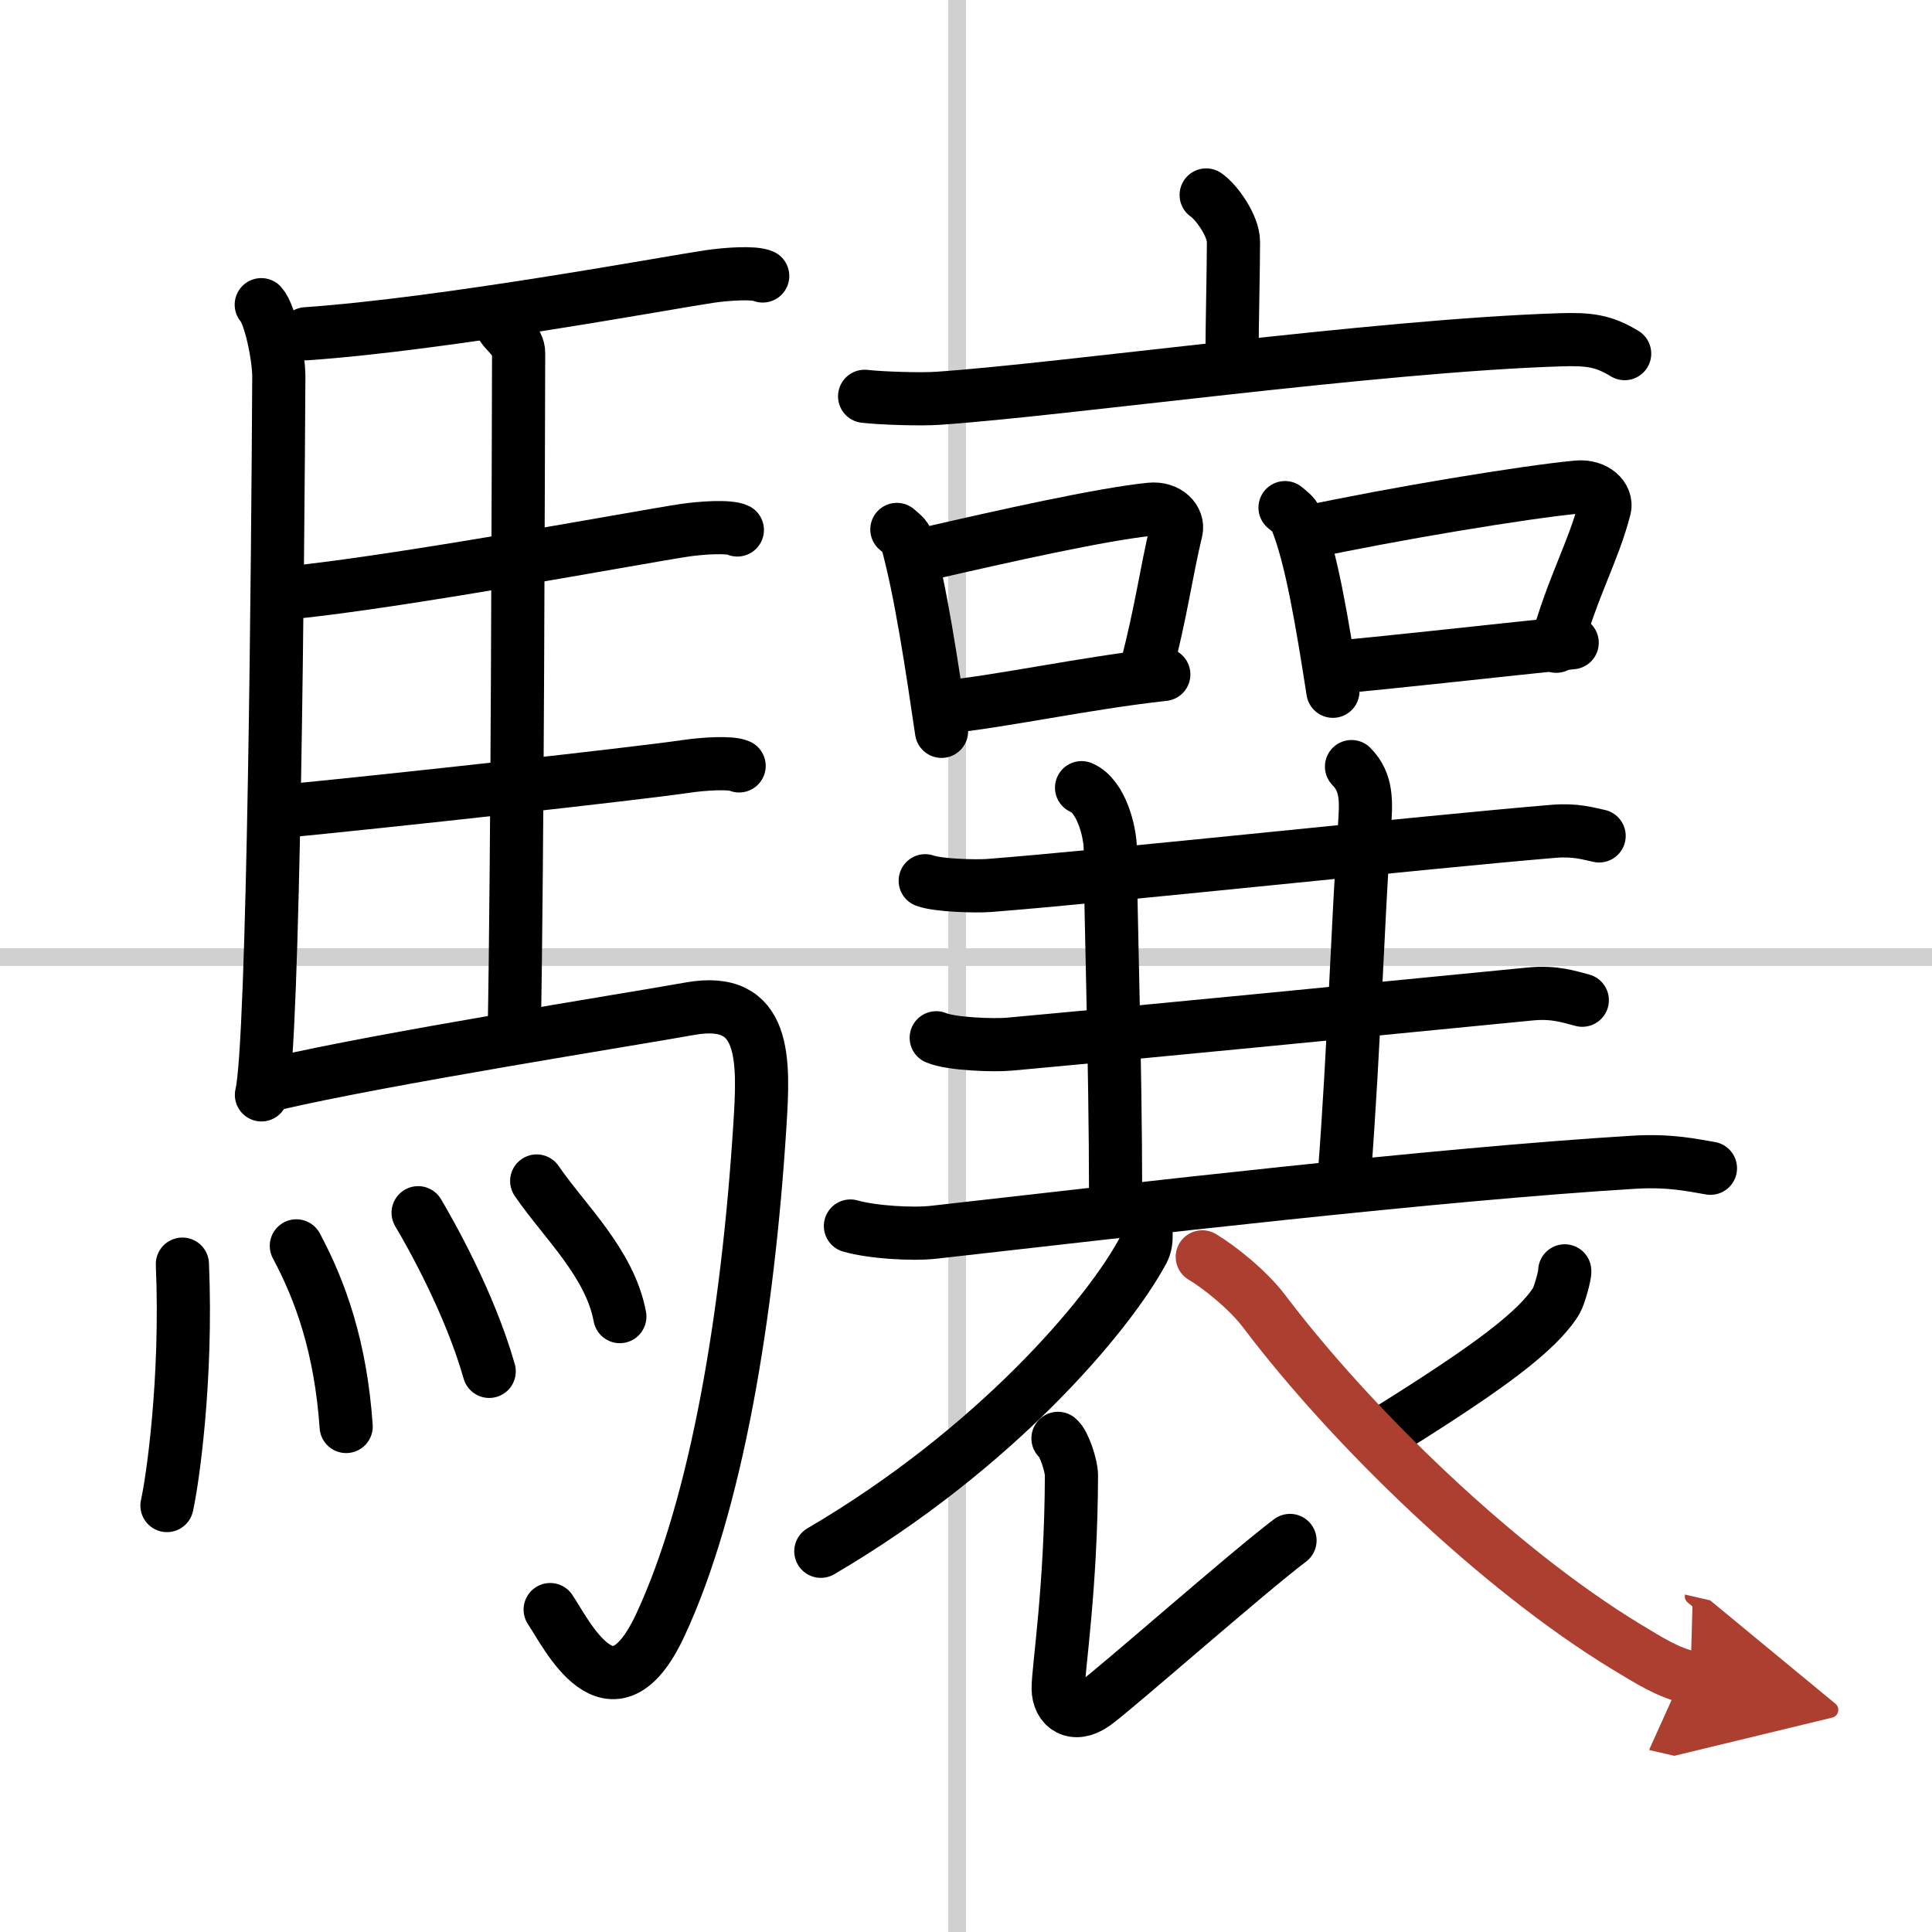
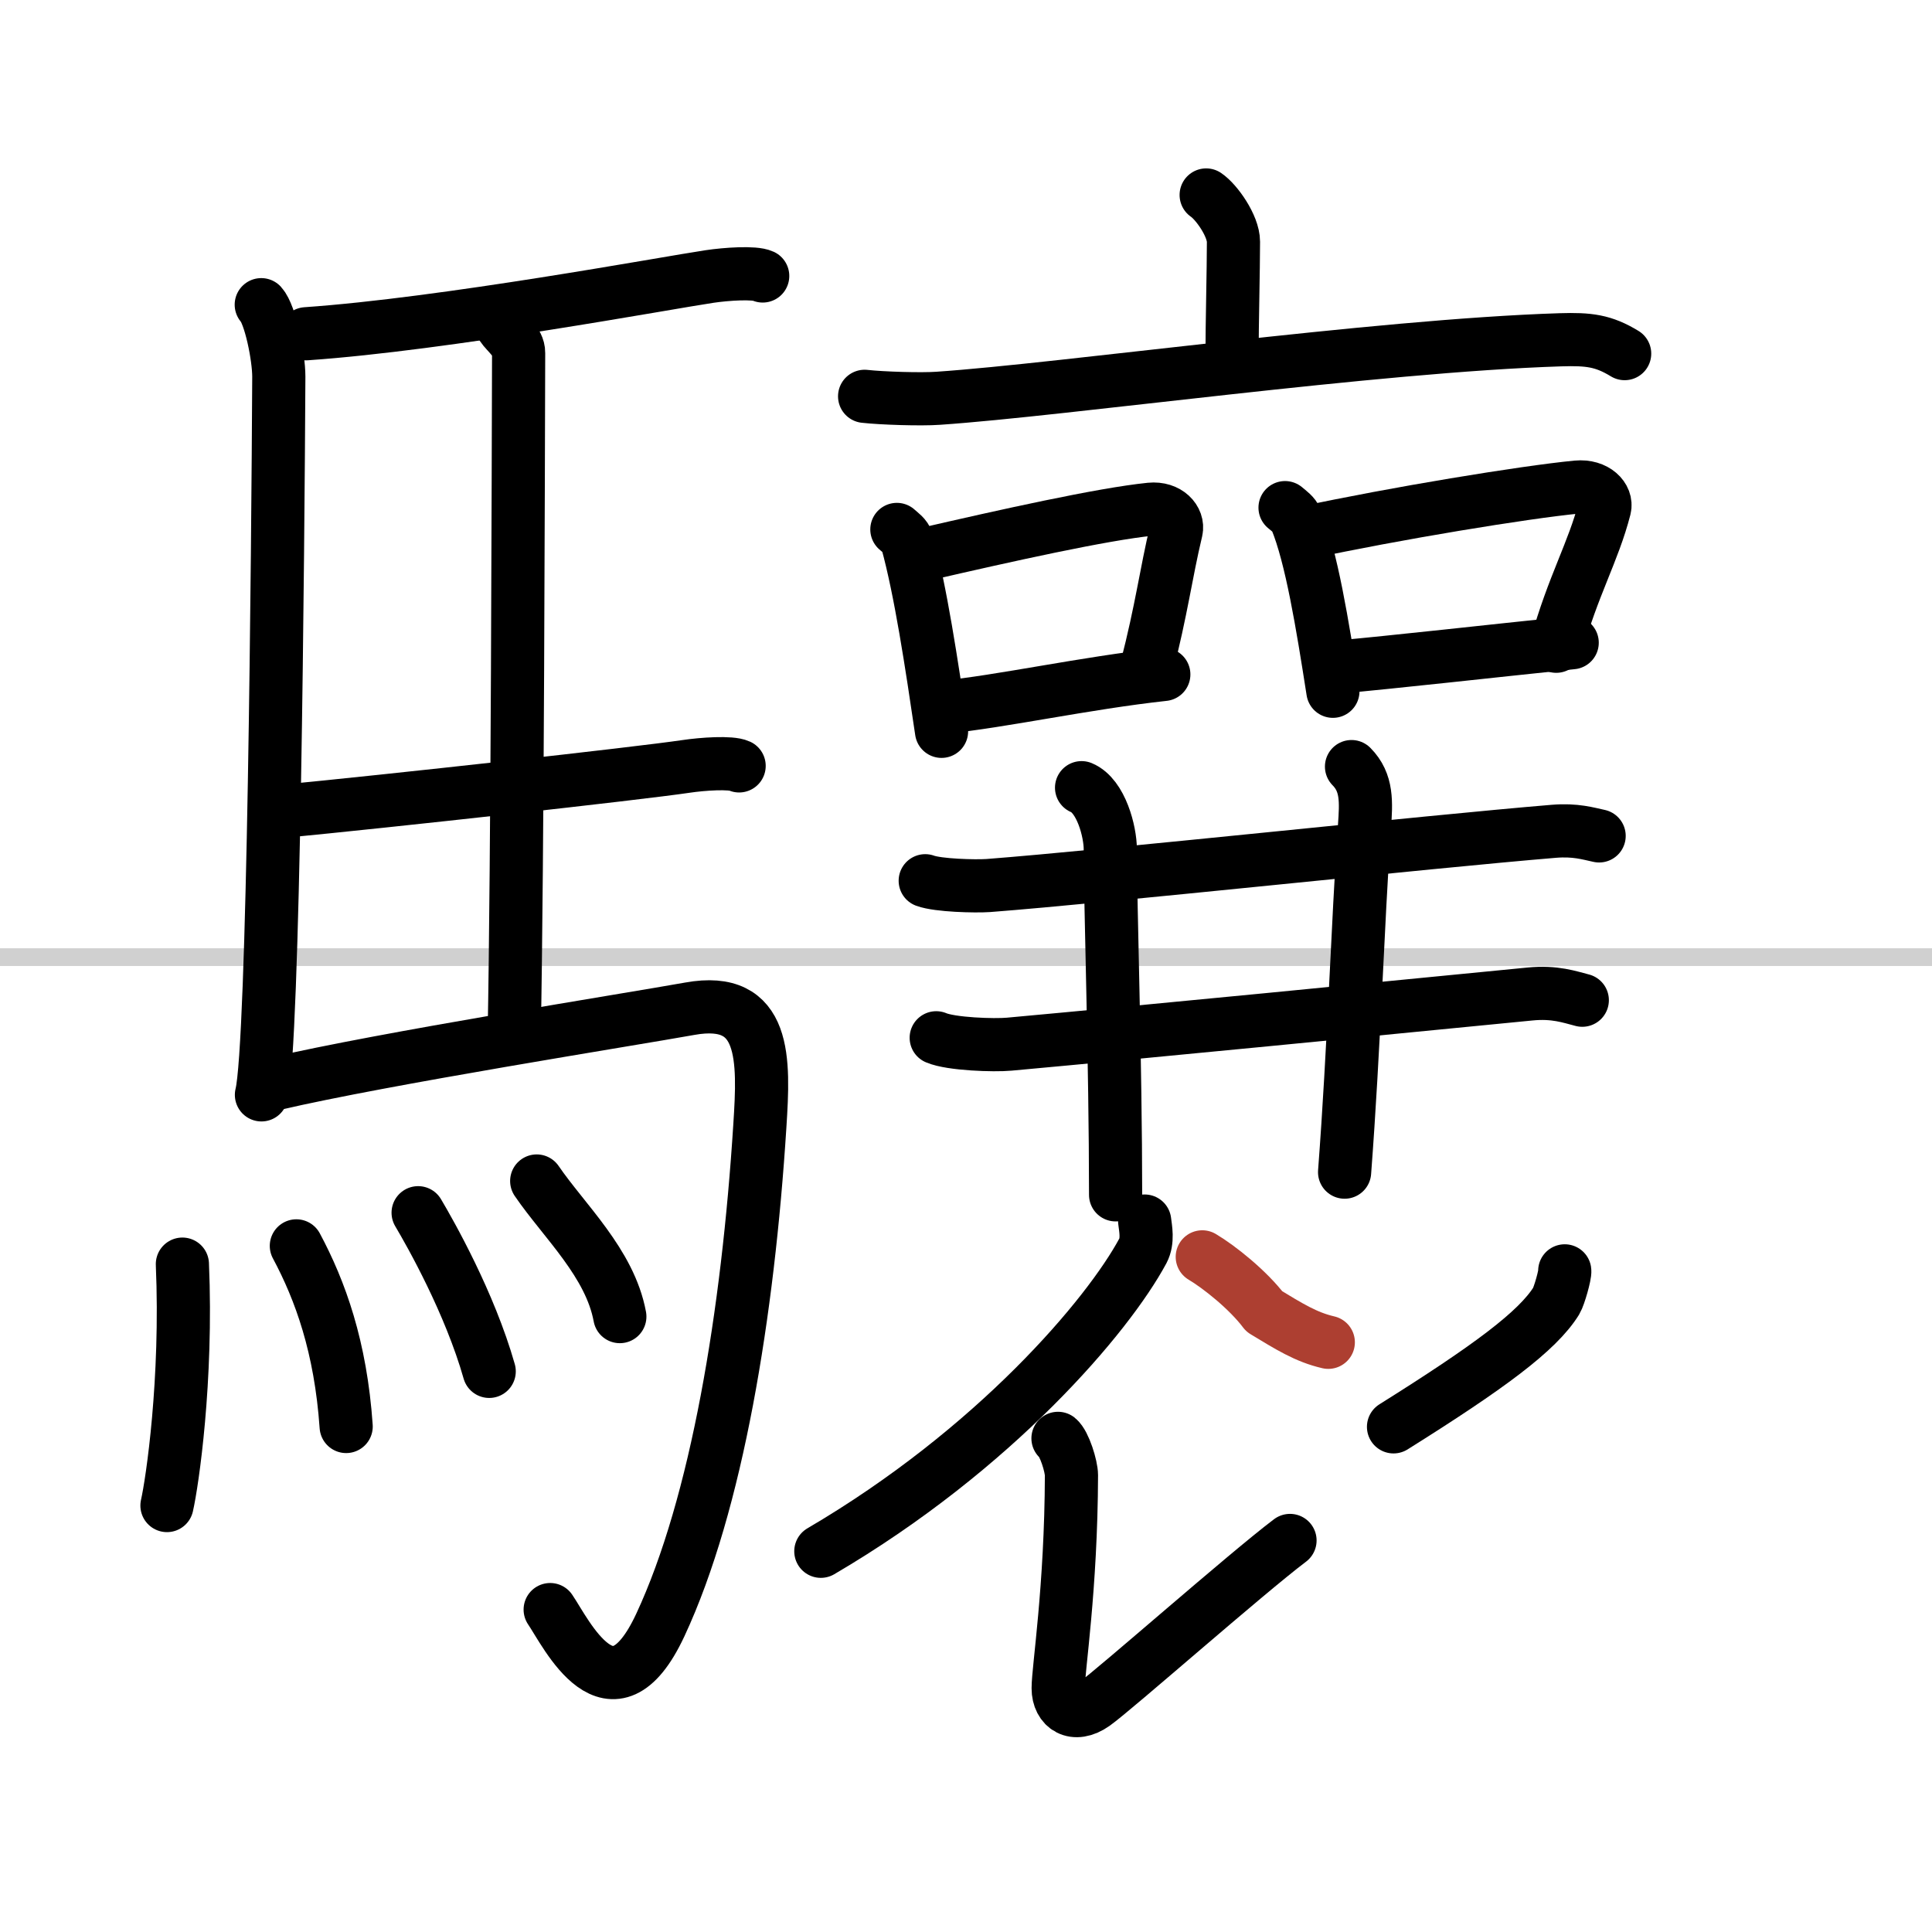
<svg xmlns="http://www.w3.org/2000/svg" width="400" height="400" viewBox="0 0 109 109">
  <defs>
    <marker id="a" markerWidth="4" orient="auto" refX="1" refY="5" viewBox="0 0 10 10">
-       <polyline points="0 0 10 5 0 10 1 5" fill="#ad3f31" stroke="#ad3f31" />
-     </marker>
+       </marker>
  </defs>
  <g fill="none" stroke="#000" stroke-linecap="round" stroke-linejoin="round" stroke-width="3">
    <rect width="100%" height="100%" fill="#fff" stroke="#fff" />
-     <line x1="54" x2="54" y2="109" stroke="#d0d0d0" stroke-width="1" />
    <line x2="109" y1="54" y2="54" stroke="#d0d0d0" stroke-width="1" />
    <path d="m14.74 17.19c0.51 0.56 0.99 2.93 0.99 4.06-0.05 9.65-0.28 37.77-0.98 40.52" />
    <path d="m17.27 18.83c7.82-0.54 20.4-2.88 22.76-3.23 0.94-0.14 2.53-0.25 3-0.03" />
    <path d="m28.31 18.39c0.25 0.39 0.96 0.9 0.95 1.52-0.02 6.31-0.06 28.59-0.25 38.51" />
-     <path d="m16.16 33.46c6.26-0.6 19.75-3.13 22.44-3.54 0.94-0.14 2.53-0.25 3-0.02" />
    <path d="m15.76 45.79c6.26-0.6 20.25-2.15 22.94-2.55 0.94-0.14 2.53-0.25 3-0.03" />
    <path d="m15.49 61.15c6.17-1.44 20.04-3.63 23.43-4.24 4.33-0.78 4.19 2.87 3.95 6.6-0.67 10.58-2.42 21.32-5.62 28.18-2.75 5.88-5.32 0.42-6.21-0.88" />
    <path d="m10.29 71.32c0.28 6.55-0.57 12.31-0.87 13.62" />
    <path d="m16.72 70.29c1.35 2.52 2.5 5.7 2.81 10.19" />
    <path d="m23.59 68.42c0.7 1.18 2.91 5.08 4.01 8.95" />
    <path d="m30.28 66.63c1.56 2.28 4.13 4.63 4.69 7.65" />
    <path d="m68.05 11c0.58 0.39 1.54 1.74 1.54 2.64 0 1.48-0.08 4.76-0.08 6.38" />
    <path d="m48.78 22.36c0.98 0.11 3.19 0.18 4.15 0.11 7.07-0.48 24.69-2.97 35.1-3.3 1.61-0.05 2.43 0.05 3.63 0.78" />
    <path d="m50.6 29.87c0.23 0.21 0.5 0.38 0.57 0.66 0.77 2.79 1.39 6.93 1.95 10.73" />
    <path d="m52.05 31.3c4.77-1.1 10.12-2.29 12.85-2.57 1-0.1 1.6 0.6 1.46 1.2-0.59 2.47-0.81 4.4-1.69 7.81" />
    <path d="m53.23 39.9c3.21-0.31 8.02-1.37 12.43-1.85" />
    <path d="m72.5 28.64c0.25 0.21 0.51 0.39 0.62 0.66 0.87 2.11 1.49 5.92 2.08 9.7" />
    <path d="m73.56 30.07c5.11-1.1 12.48-2.31 15.41-2.59 1.07-0.1 1.71 0.6 1.56 1.19-0.63 2.46-1.79 4.38-2.73 7.79" />
    <path d="m75.32 37.65c3.44-0.31 8.65-0.9 13.38-1.39" />
    <path d="m52.2 49.69c0.73 0.27 2.83 0.32 3.56 0.27 6.64-0.51 24.77-2.47 31.91-3.06 1.21-0.1 1.94 0.13 2.55 0.26" />
    <path d="m61.02 44.44c1.11 0.46 1.62 2.5 1.62 3.46 0 3.1 0.3 12.1 0.3 19.51" />
    <path d="m76.25 43.25c0.9 0.91 0.83 2 0.73 3.42-0.39 5.58-0.58 12.33-1.12 19.46" />
    <path d="m52.82 58.55c0.84 0.36 3.27 0.44 4.12 0.36 7.68-0.7 21.13-2.02 29.38-2.83 1.4-0.14 2.24 0.17 2.95 0.35" />
-     <path d="M47.98,69.17c1.23,0.35,3.48,0.49,4.71,0.35C63.93,68.25,81,66.25,92.2,65.57c2.04-0.12,3.28,0.17,4.3,0.34" />
    <path d="m64.58 68.89c0.05 0.42 0.2 1.11-0.1 1.68-1.96 3.65-8.34 11.19-18.17 16.95" />
    <path d="m59.69 81.15c0.36 0.29 0.76 1.58 0.76 2.08-0.02 6.4-0.75 10.93-0.75 12.02 0 1.08 0.9 1.7 2.04 0.89s8.6-7.39 11.04-9.23" />
    <path d="m88.28 71.7c0.03 0.21-0.31 1.42-0.48 1.7-1.06 1.7-3.77 3.71-9.18 7.1" />
-     <path d="M67.83,70.91c0.96,0.57,2.59,1.87,3.5,3.08C76.25,80.5,84.5,88.5,91.76,92.91c1.39,0.84,2.35,1.45,3.61,1.74" marker-end="url(#a)" stroke="#ad3f31" />
+     <path d="M67.83,70.91c0.96,0.57,2.59,1.87,3.5,3.08c1.39,0.84,2.35,1.45,3.61,1.74" marker-end="url(#a)" stroke="#ad3f31" />
  </g>
</svg>